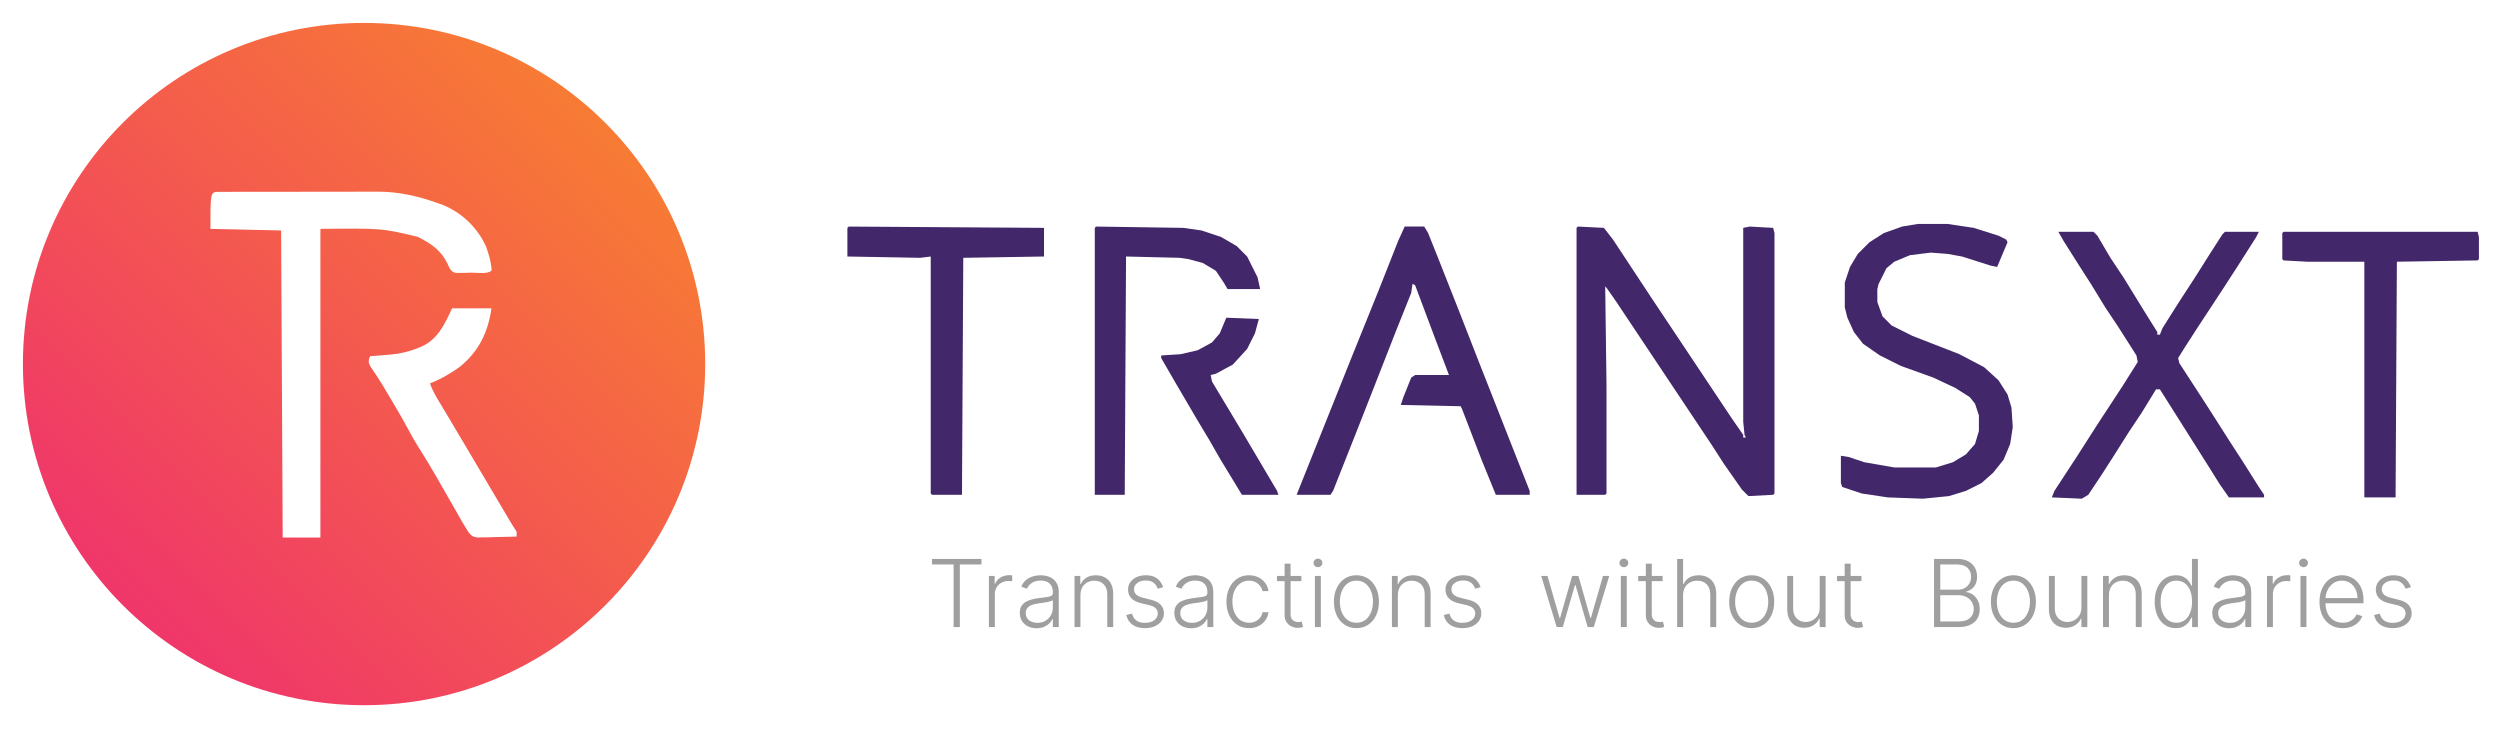
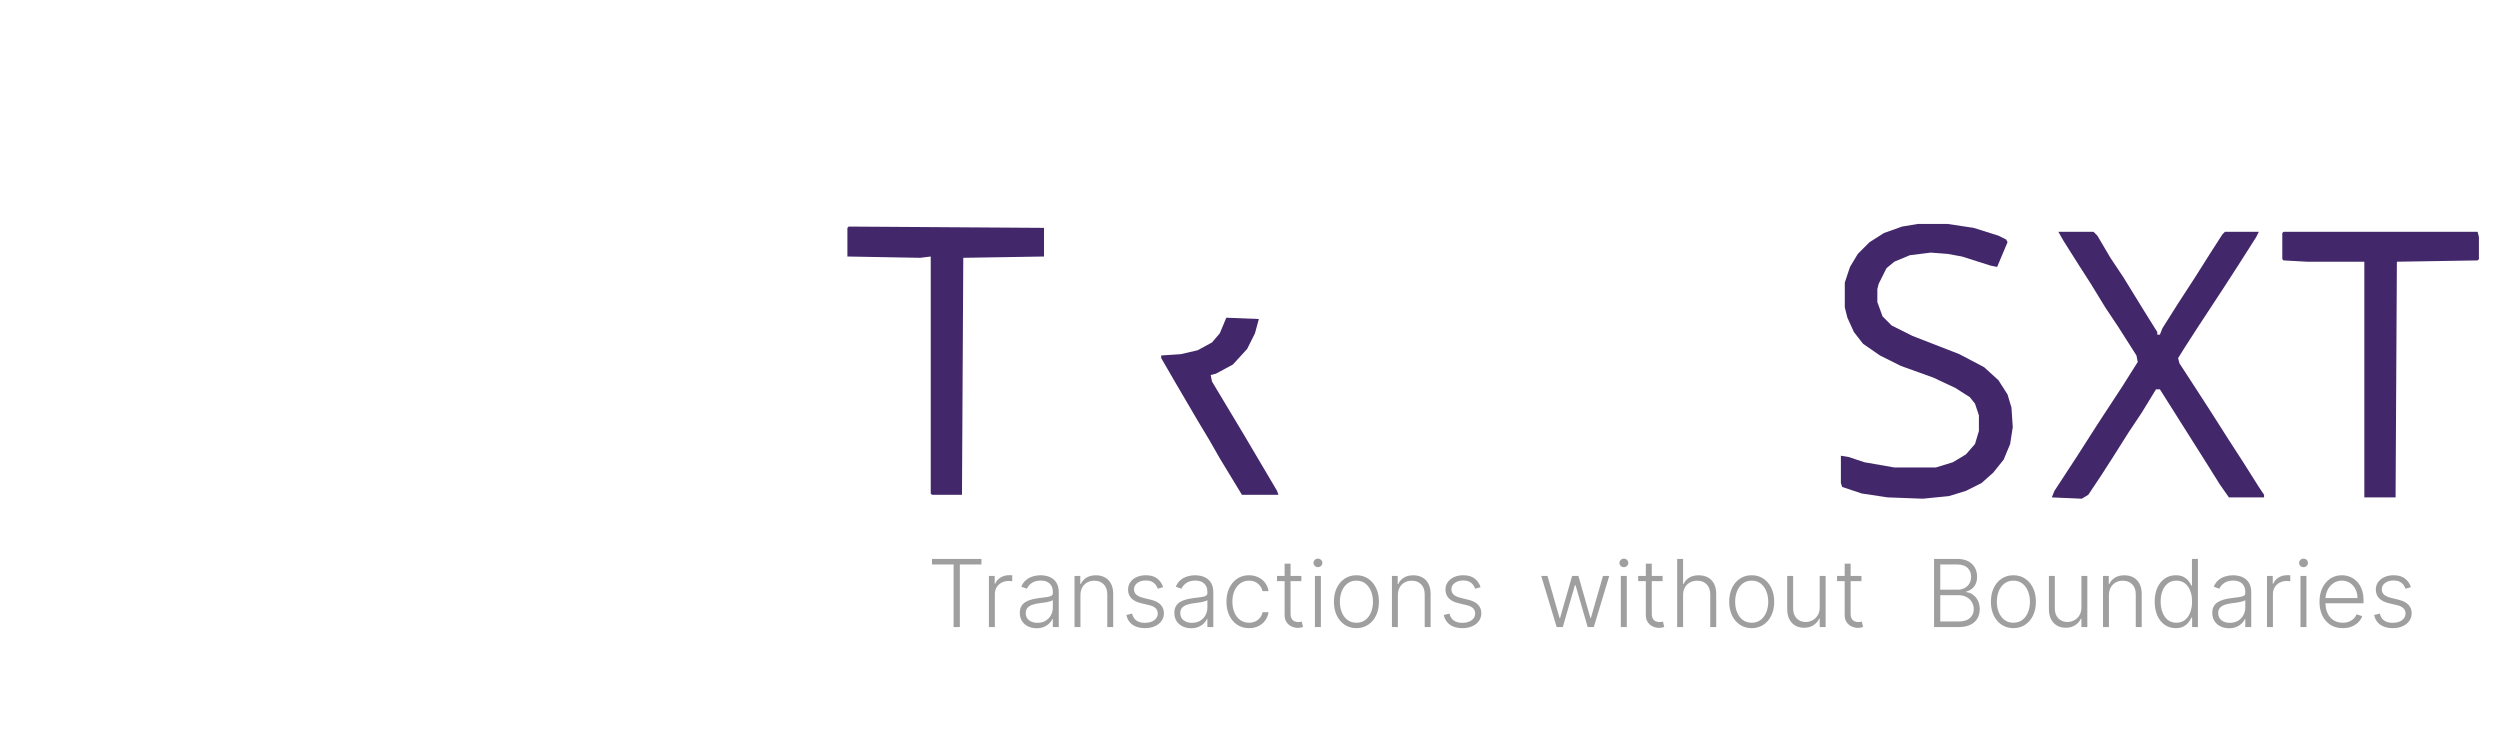
<svg xmlns="http://www.w3.org/2000/svg" width="1200" height="350" viewBox="0 0 1200 350" fill="none">
  <rect width="1200" height="350" fill="white" />
-   <path d="M757.375 108.75L769.875 109.375L774.25 115L792.375 142.5L831.125 200.625L836.75 208.75V210H838L837.375 208.75L836.75 202.5V109.375L839.875 108.75L851.125 109.375L851.75 111.875V236.875L851.125 237.5L839.25 238.125L836.125 235L827.375 222.5L821.75 213.75L775.5 144.375L771.125 138.125L770.5 137.5L771.125 185V236.875L770.5 237.5H756.75V109.375L757.375 108.75Z" fill="#42276A" />
-   <path d="M674.25 108.75H683.625L685.5 111.875L690.5 124.375L699.875 148.125L709.875 173.75L718 194.375L724.875 211.875L734.25 235.625V237.5H718L711.125 220.625L701.75 196.25L701.125 195L672.375 194.375L673.625 190.625L677.375 181.25L679.25 180H695.5L688.625 161.875L679.25 136.875L678 136.25L677.375 140.625L669.875 159.375L658.625 188.125L651.75 205.625L639.875 235.625L638.625 237.5H622.375L648.625 171.875L661.75 139.375L671.125 115.625L674.25 108.75Z" fill="#42276A" />
  <path d="M988 111.25H1004.88L1006.75 113.125L1013 123.75L1019.25 133.125L1029.25 149.375L1035.5 159.375V160.625H1036.75L1038 157.5L1045.5 145.625L1053.62 133.125L1061.12 121.25L1066.75 112.5L1068 111.25H1084.25L1083 113.75L1074.25 127.5L1067.38 138.125L1054.25 158.125L1048.62 166.875L1045.5 171.875L1046.12 174.375L1054.25 186.875L1061.12 197.5L1069.88 211.25L1076.75 221.875L1084.25 233.75L1086.75 237.5V238.75H1069.88L1065.5 232.5L1059.25 222.5L1036.75 186.875H1034.88L1028 198.125L1021.75 207.5L1014.25 219.375L1008.62 228.125L1002.38 237.5L999.25 239.375L984.875 238.75L986.125 235.625L996.75 219.375L1006.75 203.75L1018.62 185.625L1026.12 173.75L1025.5 170.625L1016.75 156.875L1010.5 147.5L1003.62 136.25L998 127.5L990.5 115.625L988 111.25Z" fill="#42276A" />
  <path d="M920.5 107.5H934.875L947.375 109.375L959.25 113.125L963 115L963.625 116.25L958.625 128.125L955.5 127.5L941.75 123.125L934.875 121.875L926.75 121.25L916.75 122.5L909.25 125.625L905.5 128.75L901.75 136.25L901.125 138.75V145L903.625 151.875L908 156.25L918 161.25L940.5 170L952.375 176.25L959.25 182.5L963.625 189.375L965.5 195.625L966.125 205L964.875 213.125L961.75 220.625L956.75 226.875L951.125 231.875L943.625 235.625L935.5 238.125L923 239.375L906.125 238.75L893.625 236.875L884.25 233.75L883.625 231.875V218.75L887.375 219.375L894.875 221.875L909.25 224.375H929.25L937.375 221.875L943.625 218.125L948 213.125L949.875 206.875V199.375L948 193.75L945.5 190.625L938.625 186.25L928 181.25L912.375 175.625L902.375 170.625L894.25 165L889.875 159.375L886.75 152.5L885.5 147.5V135.625L888 128.125L891.75 121.875L897.375 116.25L904.25 111.875L913 108.75L920.5 107.5Z" fill="#42276A" />
  <path d="M407.375 108.75L501.125 109.375V123.125L462.375 123.75L461.75 237.5H447.375L446.75 236.875V123.125L441.75 123.75L406.75 123.125V109.375L407.375 108.75Z" fill="#42276A" />
  <path d="M1096.12 111.25H1189.25L1189.88 113.75V124.375L1189.25 125L1150.5 125.625L1149.88 238.75H1134.88V125.625H1107.38L1096.12 125L1095.5 124.375V111.875L1096.12 111.25Z" fill="#42276A" />
-   <path d="M526.125 108.75L568 109.375L576.75 110.625L586.125 113.75L593.625 118.125L598.625 123.125L603.625 133.125L604.875 138.75H589.25L587.375 135.625L583.625 130L577.375 126.25L570.5 124.375L566.125 123.75L540.5 123.125L539.875 237.5H525.5V109.375L526.125 108.75Z" fill="#42276A" />
  <path d="M588.625 152.5L604.25 153.125L602.375 160L598.625 167.5L591.75 175L583.625 179.375L581.125 180L581.75 183.125L596.75 208.125L613 235.625L613.625 237.5H596.125L585.5 220L580.5 211.25L574.875 201.875L564.25 183.75L557.375 171.875V170.625L566.75 170L574.875 168.125L581.75 164.375L585.5 160L588.625 152.5Z" fill="#42276A" />
-   <circle cx="174.75" cy="174.75" r="163.75" fill="url(#paint0_linear_133_72)" />
  <path d="M105.072 92.097C105.788 92.094 106.505 92.09 107.243 92.087C108.036 92.087 108.829 92.088 109.646 92.088C110.476 92.085 111.307 92.083 112.162 92.08C114.927 92.073 117.691 92.071 120.456 92.071C122.376 92.068 124.296 92.066 126.216 92.063C130.253 92.058 134.291 92.057 138.328 92.057C142.974 92.058 147.62 92.05 152.266 92.037C156.748 92.026 161.231 92.023 165.713 92.024C167.612 92.023 169.511 92.02 171.41 92.014C174.081 92.006 176.752 92.008 179.423 92.013C180.585 92.007 180.585 92.007 181.77 92C191.822 92.044 200.928 94.23 210.358 97.573C211.003 97.8 211.649 98.028 212.314 98.262C221.532 101.968 229.09 109.083 233.24 118.22C234.679 122.026 235.739 125.735 236 129.812C234.07 131.776 228.881 130.834 226.29 130.867C225.449 130.896 224.608 130.925 223.741 130.954C222.936 130.963 222.13 130.972 221.299 130.981C220.187 131.004 220.187 131.004 219.052 131.027C217.145 130.579 217.145 130.579 215.831 128.797C215.518 128.119 215.205 127.44 214.883 126.741C211.735 120.087 206.975 116.96 200.553 113.692C183.373 109.546 183.373 109.546 153.793 109.854C153.793 158.742 153.793 207.63 153.793 258C147.82 258 141.847 258 135.693 258C135.444 209.365 135.195 160.73 134.939 110.622C123.739 110.369 112.539 110.115 101 109.854C101 92.105 101 92.105 105.072 92.097Z" fill="white" />
  <path d="M216.987 148C223.227 148 229.468 148 235.897 148C234.282 159.452 229.932 168.442 220.952 175.894C216.416 179.16 211.616 182.03 206.397 184.011C207.72 187.914 209.866 191.282 211.976 194.785C212.801 196.167 213.626 197.549 214.452 198.931C214.874 199.635 215.296 200.339 215.73 201.065C217.673 204.313 219.599 207.57 221.525 210.828C222.285 212.11 223.044 213.392 223.804 214.673C228.253 222.186 228.253 222.186 229.354 224.044C230.09 225.286 230.825 226.527 231.561 227.769C233.507 231.054 235.452 234.339 237.396 237.626C238.178 238.949 238.961 240.273 239.743 241.596C240.757 243.308 241.769 245.021 242.781 246.734C243.242 247.512 243.702 248.29 244.177 249.092C244.586 249.785 244.996 250.478 245.418 251.192C246.247 252.57 247.116 253.924 248 255.267C248 256.025 248 256.784 248 257.565C244.533 257.676 241.067 257.744 237.599 257.805C236.122 257.853 236.122 257.853 234.615 257.902C233.669 257.914 232.723 257.926 231.749 257.939C230.877 257.959 230.006 257.979 229.108 258C226.82 257.565 226.82 257.565 225.146 255.872C223.876 253.863 222.625 251.863 221.449 249.795C221.019 249.045 220.59 248.294 220.148 247.521C219.698 246.727 219.247 245.933 218.783 245.115C217.832 243.45 216.881 241.786 215.929 240.122C215.464 239.307 214.999 238.492 214.52 237.652C212.767 234.579 211.006 231.511 209.234 228.45C208.936 227.935 208.638 227.421 208.331 226.891C205.896 222.708 203.367 218.586 200.779 214.497C199.054 211.745 197.462 208.95 195.934 206.081C193.397 201.321 190.67 196.688 187.912 192.056C187.436 191.251 186.96 190.446 186.469 189.617C185.994 188.818 185.52 188.019 185.031 187.195C184.334 186.021 184.334 186.021 183.622 184.822C181.762 181.774 179.786 178.808 177.78 175.857C176.897 174.05 176.897 174.05 177.135 172.28C177.306 171.853 177.477 171.426 177.653 170.986C178.099 170.951 178.544 170.917 179.003 170.881C181.06 170.718 183.115 170.54 185.17 170.363C185.871 170.309 186.571 170.255 187.293 170.2C191.932 169.788 196.011 168.872 200.346 167.155C200.886 166.942 201.425 166.728 201.981 166.509C209.945 163.189 213.578 155.509 216.987 148Z" fill="white" />
  <path d="M447.365 270.957V268.273H471.096V270.957H460.724V301H457.736V270.957H447.365ZM474.683 301V276.455H477.448V280.226H477.655C478.145 278.99 478.998 277.994 480.212 277.238C481.437 276.471 482.822 276.087 484.367 276.087C484.601 276.087 484.862 276.092 485.15 276.103C485.438 276.114 485.677 276.124 485.869 276.135V279.027C485.741 279.006 485.518 278.974 485.198 278.931C484.878 278.889 484.532 278.868 484.159 278.868C482.881 278.868 481.741 279.139 480.74 279.683C479.749 280.215 478.966 280.956 478.39 281.904C477.815 282.852 477.528 283.933 477.528 285.148V301H474.683ZM497.579 301.559C496.098 301.559 494.745 301.272 493.52 300.696C492.294 300.11 491.32 299.269 490.595 298.172C489.871 297.064 489.509 295.721 489.509 294.145C489.509 292.93 489.738 291.907 490.196 291.076C490.654 290.245 491.304 289.564 492.145 289.031C492.987 288.498 493.983 288.077 495.134 287.768C496.284 287.46 497.552 287.22 498.937 287.049C500.311 286.879 501.472 286.73 502.421 286.602C503.379 286.474 504.109 286.272 504.61 285.995C505.111 285.718 505.361 285.27 505.361 284.652V284.077C505.361 282.404 504.86 281.089 503.859 280.13C502.868 279.161 501.44 278.676 499.576 278.676C497.808 278.676 496.364 279.065 495.245 279.842C494.138 280.62 493.36 281.536 492.912 282.591L490.212 281.616C490.766 280.274 491.533 279.203 492.513 278.404C493.493 277.594 494.59 277.014 495.805 276.662C497.019 276.3 498.25 276.119 499.496 276.119C500.434 276.119 501.408 276.241 502.421 276.487C503.443 276.732 504.391 277.158 505.265 277.765C506.139 278.362 506.847 279.198 507.39 280.274C507.934 281.339 508.205 282.692 508.205 284.333V301H505.361V297.117H505.185C504.844 297.841 504.338 298.544 503.667 299.226C502.996 299.908 502.154 300.467 501.142 300.904C500.13 301.341 498.942 301.559 497.579 301.559ZM497.962 298.955C499.475 298.955 500.785 298.619 501.893 297.948C503.001 297.277 503.853 296.387 504.45 295.279C505.057 294.161 505.361 292.93 505.361 291.588V288.04C505.148 288.243 504.791 288.424 504.29 288.583C503.8 288.743 503.23 288.887 502.58 289.015C501.941 289.132 501.302 289.233 500.663 289.319C500.024 289.404 499.448 289.478 498.937 289.542C497.552 289.713 496.369 289.979 495.389 290.341C494.409 290.703 493.658 291.204 493.136 291.843C492.614 292.472 492.353 293.282 492.353 294.272C492.353 295.764 492.886 296.92 493.951 297.74C495.016 298.55 496.353 298.955 497.962 298.955ZM518.616 285.659V301H515.772V276.455H518.536V280.306H518.792C519.367 279.049 520.262 278.042 521.477 277.286C522.702 276.518 524.215 276.135 526.015 276.135C527.666 276.135 529.115 276.481 530.362 277.174C531.619 277.855 532.594 278.862 533.286 280.194C533.989 281.526 534.341 283.161 534.341 285.1V301H531.496V285.276C531.496 283.262 530.932 281.669 529.802 280.498C528.684 279.326 527.182 278.74 525.296 278.74C524.007 278.74 522.862 279.017 521.86 279.571C520.859 280.125 520.065 280.924 519.479 281.968C518.904 283.001 518.616 284.232 518.616 285.659ZM558.323 281.84L555.718 282.575C555.463 281.84 555.1 281.174 554.632 280.577C554.163 279.981 553.55 279.507 552.794 279.155C552.048 278.804 551.121 278.628 550.013 278.628C548.351 278.628 546.988 279.022 545.922 279.81C544.857 280.599 544.324 281.616 544.324 282.863C544.324 283.917 544.687 284.775 545.411 285.435C546.146 286.085 547.275 286.602 548.799 286.985L552.506 287.896C554.562 288.397 556.102 289.191 557.124 290.277C558.158 291.364 558.675 292.728 558.675 294.368C558.675 295.753 558.291 296.984 557.524 298.06C556.757 299.136 555.686 299.983 554.312 300.6C552.948 301.208 551.366 301.511 549.566 301.511C547.169 301.511 545.193 300.973 543.637 299.897C542.082 298.811 541.086 297.245 540.649 295.199L543.382 294.528C543.733 295.988 544.42 297.09 545.443 297.836C546.476 298.582 547.835 298.955 549.518 298.955C551.404 298.955 552.911 298.534 554.04 297.692C555.17 296.84 555.734 295.775 555.734 294.496C555.734 293.505 555.404 292.674 554.743 292.003C554.083 291.321 553.081 290.821 551.739 290.501L547.728 289.542C545.597 289.031 544.021 288.221 542.998 287.113C541.975 286.005 541.464 284.631 541.464 282.99C541.464 281.637 541.831 280.45 542.567 279.427C543.302 278.393 544.314 277.584 545.603 276.998C546.892 276.412 548.362 276.119 550.013 276.119C552.261 276.119 554.056 276.63 555.399 277.653C556.752 278.665 557.726 280.061 558.323 281.84ZM571.758 301.559C570.277 301.559 568.924 301.272 567.699 300.696C566.474 300.11 565.499 299.269 564.775 298.172C564.051 297.064 563.688 295.721 563.688 294.145C563.688 292.93 563.917 291.907 564.375 291.076C564.834 290.245 565.483 289.564 566.325 289.031C567.167 288.498 568.163 288.077 569.313 287.768C570.464 287.46 571.732 287.22 573.117 287.049C574.491 286.879 575.652 286.73 576.6 286.602C577.559 286.474 578.289 286.272 578.79 285.995C579.29 285.718 579.541 285.27 579.541 284.652V284.077C579.541 282.404 579.04 281.089 578.038 280.13C577.048 279.161 575.62 278.676 573.756 278.676C571.987 278.676 570.544 279.065 569.425 279.842C568.317 280.62 567.54 281.536 567.092 282.591L564.391 281.616C564.945 280.274 565.712 279.203 566.693 278.404C567.673 277.594 568.77 277.014 569.984 276.662C571.199 276.3 572.429 276.119 573.676 276.119C574.613 276.119 575.588 276.241 576.6 276.487C577.623 276.732 578.571 277.158 579.445 277.765C580.318 278.362 581.027 279.198 581.57 280.274C582.113 281.339 582.385 282.692 582.385 284.333V301H579.541V297.117H579.365C579.024 297.841 578.518 298.544 577.847 299.226C577.176 299.908 576.334 300.467 575.322 300.904C574.31 301.341 573.122 301.559 571.758 301.559ZM572.142 298.955C573.655 298.955 574.965 298.619 576.073 297.948C577.181 297.277 578.033 296.387 578.63 295.279C579.237 294.161 579.541 292.93 579.541 291.588V288.04C579.328 288.243 578.971 288.424 578.47 288.583C577.98 288.743 577.41 288.887 576.76 289.015C576.121 289.132 575.482 289.233 574.842 289.319C574.203 289.404 573.628 289.478 573.117 289.542C571.732 289.713 570.549 289.979 569.569 290.341C568.589 290.703 567.838 291.204 567.316 291.843C566.794 292.472 566.533 293.282 566.533 294.272C566.533 295.764 567.065 296.92 568.131 297.74C569.196 298.55 570.533 298.955 572.142 298.955ZM599.54 301.511C597.345 301.511 595.433 300.963 593.803 299.865C592.184 298.768 590.926 297.266 590.032 295.359C589.137 293.452 588.689 291.279 588.689 288.839C588.689 286.378 589.142 284.189 590.047 282.271C590.964 280.354 592.231 278.852 593.851 277.765C595.47 276.668 597.35 276.119 599.492 276.119C601.132 276.119 602.619 276.439 603.95 277.078C605.282 277.706 606.379 278.596 607.242 279.746C608.116 280.886 608.664 282.218 608.888 283.741H606.012C605.713 282.357 604.994 281.174 603.854 280.194C602.725 279.203 601.287 278.708 599.54 278.708C597.974 278.708 596.589 279.134 595.385 279.986C594.181 280.828 593.238 282.005 592.556 283.518C591.885 285.02 591.55 286.762 591.55 288.743C591.55 290.735 591.88 292.499 592.54 294.033C593.201 295.556 594.128 296.749 595.321 297.612C596.525 298.475 597.931 298.907 599.54 298.907C600.626 298.907 601.617 298.704 602.512 298.299C603.418 297.884 604.174 297.298 604.781 296.542C605.399 295.785 605.815 294.885 606.028 293.841H608.904C608.691 295.322 608.164 296.643 607.322 297.804C606.491 298.955 605.41 299.86 604.078 300.521C602.757 301.181 601.244 301.511 599.54 301.511ZM624.668 276.455V278.931H612.955V276.455H624.668ZM616.614 270.574H619.475V294.592C619.475 295.615 619.651 296.419 620.002 297.005C620.354 297.58 620.812 297.99 621.377 298.235C621.941 298.47 622.543 298.587 623.182 298.587C623.555 298.587 623.875 298.566 624.141 298.523C624.407 298.47 624.642 298.417 624.844 298.363L625.451 300.936C625.174 301.043 624.834 301.138 624.429 301.224C624.024 301.32 623.523 301.368 622.927 301.368C621.883 301.368 620.876 301.138 619.906 300.68C618.948 300.222 618.159 299.54 617.541 298.635C616.923 297.729 616.614 296.605 616.614 295.263V270.574ZM631.16 301V276.455H634.021V301H631.16ZM632.615 272.236C632.029 272.236 631.528 272.039 631.112 271.645C630.697 271.24 630.489 270.755 630.489 270.19C630.489 269.626 630.697 269.146 631.112 268.752C631.528 268.347 632.029 268.145 632.615 268.145C633.2 268.145 633.701 268.347 634.117 268.752C634.532 269.146 634.74 269.626 634.74 270.19C634.74 270.755 634.532 271.24 634.117 271.645C633.701 272.039 633.2 272.236 632.615 272.236ZM651.084 301.511C648.964 301.511 647.089 300.973 645.459 299.897C643.839 298.821 642.571 297.335 641.655 295.439C640.739 293.532 640.281 291.332 640.281 288.839C640.281 286.325 640.739 284.114 641.655 282.207C642.571 280.29 643.839 278.798 645.459 277.733C647.089 276.657 648.964 276.119 651.084 276.119C653.204 276.119 655.073 276.657 656.693 277.733C658.312 278.809 659.58 280.3 660.496 282.207C661.423 284.114 661.886 286.325 661.886 288.839C661.886 291.332 661.428 293.532 660.512 295.439C659.596 297.335 658.323 298.821 656.693 299.897C655.073 300.973 653.204 301.511 651.084 301.511ZM651.084 298.907C652.788 298.907 654.232 298.449 655.414 297.532C656.597 296.616 657.492 295.396 658.099 293.873C658.717 292.349 659.026 290.672 659.026 288.839C659.026 287.007 658.717 285.324 658.099 283.789C657.492 282.255 656.597 281.025 655.414 280.098C654.232 279.171 652.788 278.708 651.084 278.708C649.39 278.708 647.946 279.171 646.753 280.098C645.57 281.025 644.67 282.255 644.052 283.789C643.445 285.324 643.141 287.007 643.141 288.839C643.141 290.672 643.445 292.349 644.052 293.873C644.67 295.396 645.57 296.616 646.753 297.532C647.935 298.449 649.379 298.907 651.084 298.907ZM670.975 285.659V301H668.13V276.455H670.895V280.306H671.151C671.726 279.049 672.621 278.042 673.835 277.286C675.06 276.518 676.573 276.135 678.374 276.135C680.025 276.135 681.474 276.481 682.72 277.174C683.977 277.855 684.952 278.862 685.645 280.194C686.348 281.526 686.699 283.161 686.699 285.1V301H683.855V285.276C683.855 283.262 683.29 281.669 682.161 280.498C681.042 279.326 679.54 278.74 677.654 278.74C676.365 278.74 675.22 279.017 674.219 279.571C673.217 280.125 672.424 280.924 671.838 281.968C671.262 283.001 670.975 284.232 670.975 285.659ZM710.681 281.84L708.077 282.575C707.821 281.84 707.459 281.174 706.99 280.577C706.521 279.981 705.909 279.507 705.152 279.155C704.407 278.804 703.48 278.628 702.372 278.628C700.71 278.628 699.346 279.022 698.281 279.81C697.215 280.599 696.683 281.616 696.683 282.863C696.683 283.917 697.045 284.775 697.769 285.435C698.505 286.085 699.634 286.602 701.157 286.985L704.865 287.896C706.921 288.397 708.46 289.191 709.483 290.277C710.516 291.364 711.033 292.728 711.033 294.368C711.033 295.753 710.649 296.984 709.882 298.06C709.115 299.136 708.045 299.983 706.67 300.6C705.307 301.208 703.725 301.511 701.924 301.511C699.527 301.511 697.551 300.973 695.996 299.897C694.44 298.811 693.444 297.245 693.007 295.199L695.74 294.528C696.092 295.988 696.779 297.09 697.801 297.836C698.835 298.582 700.193 298.955 701.876 298.955C703.762 298.955 705.269 298.534 706.399 297.692C707.528 296.84 708.093 295.775 708.093 294.496C708.093 293.505 707.762 292.674 707.102 292.003C706.441 291.321 705.44 290.821 704.098 290.501L700.087 289.542C697.956 289.031 696.379 288.221 695.356 287.113C694.334 286.005 693.822 284.631 693.822 282.99C693.822 281.637 694.19 280.45 694.925 279.427C695.66 278.393 696.672 277.584 697.961 276.998C699.25 276.412 700.72 276.119 702.372 276.119C704.62 276.119 706.415 276.63 707.757 277.653C709.11 278.665 710.085 280.061 710.681 281.84Z" fill="#9F9FA0" />
  <path d="M747.205 301L739.79 276.455H742.794L748.611 296.701H748.819L754.619 276.455H757.64L763.392 296.653H763.616L769.433 276.455H772.437L765.022 301H762.082L756.265 280.881H755.962L750.145 301H747.205ZM777.998 301V276.455H780.859V301H777.998ZM779.452 272.236C778.866 272.236 778.366 272.039 777.95 271.645C777.535 271.24 777.327 270.755 777.327 270.19C777.327 269.626 777.535 269.146 777.95 268.752C778.366 268.347 778.866 268.145 779.452 268.145C780.038 268.145 780.539 268.347 780.955 268.752C781.37 269.146 781.578 269.626 781.578 270.19C781.578 270.755 781.37 271.24 780.955 271.645C780.539 272.039 780.038 272.236 779.452 272.236ZM798.049 276.455V278.931H786.336V276.455H798.049ZM789.995 270.574H792.856V294.592C792.856 295.615 793.032 296.419 793.383 297.005C793.735 297.58 794.193 297.99 794.757 298.235C795.322 298.47 795.924 298.587 796.563 298.587C796.936 298.587 797.256 298.566 797.522 298.523C797.788 298.47 798.023 298.417 798.225 298.363L798.832 300.936C798.555 301.043 798.214 301.138 797.81 301.224C797.405 301.32 796.904 301.368 796.307 301.368C795.263 301.368 794.257 301.138 793.287 300.68C792.328 300.222 791.54 299.54 790.922 298.635C790.304 297.729 789.995 296.605 789.995 295.263V270.574ZM807.881 285.659V301H805.037V268.273H807.881V280.306H808.137C808.712 279.038 809.602 278.026 810.805 277.27C812.02 276.513 813.554 276.135 815.408 276.135C817.07 276.135 818.529 276.476 819.786 277.158C821.043 277.839 822.023 278.846 822.727 280.178C823.43 281.51 823.781 283.15 823.781 285.1V301H820.921V285.276C820.921 283.251 820.356 281.659 819.227 280.498C818.108 279.326 816.596 278.74 814.689 278.74C813.378 278.74 812.212 279.017 811.189 279.571C810.166 280.125 809.357 280.924 808.76 281.968C808.174 283.001 807.881 284.232 807.881 285.659ZM840.812 301.511C838.692 301.511 836.817 300.973 835.187 299.897C833.568 298.821 832.3 297.335 831.384 295.439C830.468 293.532 830.009 291.332 830.009 288.839C830.009 286.325 830.468 284.114 831.384 282.207C832.3 280.29 833.568 278.798 835.187 277.733C836.817 276.657 838.692 276.119 840.812 276.119C842.932 276.119 844.802 276.657 846.421 277.733C848.04 278.809 849.308 280.3 850.224 282.207C851.151 284.114 851.615 286.325 851.615 288.839C851.615 291.332 851.157 293.532 850.24 295.439C849.324 297.335 848.051 298.821 846.421 299.897C844.802 300.973 842.932 301.511 840.812 301.511ZM840.812 298.907C842.517 298.907 843.96 298.449 845.143 297.532C846.325 296.616 847.22 295.396 847.827 293.873C848.445 292.349 848.754 290.672 848.754 288.839C848.754 287.007 848.445 285.324 847.827 283.789C847.22 282.255 846.325 281.025 845.143 280.098C843.96 279.171 842.517 278.708 840.812 278.708C839.118 278.708 837.675 279.171 836.481 280.098C835.299 281.025 834.399 282.255 833.781 283.789C833.174 285.324 832.87 287.007 832.87 288.839C832.87 290.672 833.174 292.349 833.781 293.873C834.399 295.396 835.299 296.616 836.481 297.532C837.664 298.449 839.108 298.907 840.812 298.907ZM873.455 291.62V276.455H876.3V301H873.455V296.925H873.232C872.656 298.182 871.746 299.232 870.499 300.073C869.253 300.904 867.729 301.32 865.929 301.32C864.363 301.32 862.972 300.979 861.758 300.297C860.544 299.604 859.59 298.592 858.898 297.261C858.205 295.929 857.859 294.294 857.859 292.355V276.455H860.703V292.179C860.703 294.097 861.268 295.641 862.397 296.813C863.526 297.974 864.975 298.555 866.744 298.555C867.852 298.555 868.917 298.289 869.94 297.756C870.963 297.223 871.804 296.446 872.465 295.423C873.125 294.39 873.455 293.122 873.455 291.62ZM893.498 276.455V278.931H881.785V276.455H893.498ZM885.445 270.574H888.305V294.592C888.305 295.615 888.481 296.419 888.832 297.005C889.184 297.58 889.642 297.99 890.207 298.235C890.771 298.47 891.373 298.587 892.012 298.587C892.385 298.587 892.705 298.566 892.971 298.523C893.237 298.47 893.472 298.417 893.674 298.363L894.282 300.936C894.005 301.043 893.664 301.138 893.259 301.224C892.854 301.32 892.353 301.368 891.757 301.368C890.713 301.368 889.706 301.138 888.736 300.68C887.778 300.222 886.989 299.54 886.371 298.635C885.753 297.729 885.445 296.605 885.445 295.263V270.574Z" fill="#9F9FA0" />
  <path d="M928.347 301V268.273H939.389C941.52 268.273 943.293 268.646 944.71 269.391C946.138 270.137 947.208 271.154 947.922 272.444C948.636 273.733 948.993 275.197 948.993 276.838C948.993 278.202 948.764 279.368 948.306 280.338C947.848 281.307 947.224 282.09 946.436 282.687C945.648 283.283 944.769 283.715 943.799 283.981V284.237C944.854 284.311 945.877 284.684 946.868 285.355C947.858 286.016 948.673 286.943 949.312 288.136C949.952 289.329 950.271 290.757 950.271 292.419C950.271 294.07 949.904 295.545 949.169 296.845C948.434 298.134 947.304 299.152 945.781 299.897C944.268 300.632 942.34 301 939.996 301H928.347ZM931.335 298.315H939.996C942.521 298.315 944.385 297.756 945.589 296.637C946.804 295.519 947.411 294.113 947.411 292.419C947.411 291.172 947.107 290.043 946.5 289.031C945.903 288.008 945.056 287.199 943.959 286.602C942.873 286.005 941.594 285.707 940.124 285.707H931.335V298.315ZM931.335 283.054H939.661C940.95 283.054 942.079 282.788 943.048 282.255C944.018 281.723 944.774 280.988 945.317 280.05C945.861 279.113 946.132 278.042 946.132 276.838C946.132 275.102 945.568 273.69 944.439 272.603C943.309 271.506 941.626 270.957 939.389 270.957H931.335V283.054ZM966.431 301.511C964.311 301.511 962.436 300.973 960.806 299.897C959.187 298.821 957.919 297.335 957.003 295.439C956.087 293.532 955.629 291.332 955.629 288.839C955.629 286.325 956.087 284.114 957.003 282.207C957.919 280.29 959.187 278.798 960.806 277.733C962.436 276.657 964.311 276.119 966.431 276.119C968.551 276.119 970.421 276.657 972.04 277.733C973.66 278.809 974.927 280.3 975.843 282.207C976.77 284.114 977.234 286.325 977.234 288.839C977.234 291.332 976.776 293.532 975.859 295.439C974.943 297.335 973.67 298.821 972.04 299.897C970.421 300.973 968.551 301.511 966.431 301.511ZM966.431 298.907C968.136 298.907 969.579 298.449 970.762 297.532C971.944 296.616 972.839 295.396 973.446 293.873C974.064 292.349 974.373 290.672 974.373 288.839C974.373 287.007 974.064 285.324 973.446 283.789C972.839 282.255 971.944 281.025 970.762 280.098C969.579 279.171 968.136 278.708 966.431 278.708C964.737 278.708 963.294 279.171 962.101 280.098C960.918 281.025 960.018 282.255 959.4 283.789C958.793 285.324 958.489 287.007 958.489 288.839C958.489 290.672 958.793 292.349 959.4 293.873C960.018 295.396 960.918 296.616 962.101 297.532C963.283 298.449 964.727 298.907 966.431 298.907ZM999.075 291.62V276.455H1001.92V301H999.075V296.925H998.851C998.276 298.182 997.365 299.232 996.118 300.073C994.872 300.904 993.348 301.32 991.548 301.32C989.982 301.32 988.592 300.979 987.377 300.297C986.163 299.604 985.209 298.592 984.517 297.261C983.824 295.929 983.478 294.294 983.478 292.355V276.455H986.322V292.179C986.322 294.097 986.887 295.641 988.016 296.813C989.146 297.974 990.594 298.555 992.363 298.555C993.471 298.555 994.536 298.289 995.559 297.756C996.582 297.223 997.423 296.446 998.084 295.423C998.744 294.39 999.075 293.122 999.075 291.62ZM1012.29 285.659V301H1009.45V276.455H1012.21V280.306H1012.47C1013.05 279.049 1013.94 278.042 1015.15 277.286C1016.38 276.518 1017.89 276.135 1019.69 276.135C1021.34 276.135 1022.79 276.481 1024.04 277.174C1025.3 277.855 1026.27 278.862 1026.96 280.194C1027.67 281.526 1028.02 283.161 1028.02 285.1V301H1025.17V285.276C1025.17 283.262 1024.61 281.669 1023.48 280.498C1022.36 279.326 1020.86 278.74 1018.97 278.74C1017.68 278.74 1016.54 279.017 1015.54 279.571C1014.54 280.125 1013.74 280.924 1013.16 281.968C1012.58 283.001 1012.29 284.232 1012.29 285.659ZM1044.35 301.511C1042.33 301.511 1040.57 300.979 1039.06 299.913C1037.54 298.848 1036.36 297.362 1035.51 295.455C1034.67 293.548 1034.25 291.327 1034.25 288.791C1034.25 286.266 1034.67 284.056 1035.51 282.159C1036.36 280.252 1037.55 278.772 1039.07 277.717C1040.6 276.652 1042.37 276.119 1044.39 276.119C1045.89 276.119 1047.13 276.385 1048.12 276.918C1049.11 277.44 1049.9 278.09 1050.5 278.868C1051.1 279.645 1051.56 280.402 1051.89 281.137H1052.14V268.273H1055V301H1052.22V296.446H1051.89C1051.56 297.191 1051.09 297.958 1050.48 298.747C1049.88 299.525 1049.07 300.18 1048.07 300.712C1047.08 301.245 1045.84 301.511 1044.35 301.511ZM1044.68 298.907C1046.27 298.907 1047.62 298.475 1048.74 297.612C1049.86 296.739 1050.71 295.54 1051.3 294.017C1051.89 292.483 1052.19 290.725 1052.19 288.743C1052.19 286.783 1051.9 285.052 1051.31 283.55C1050.73 282.037 1049.88 280.854 1048.76 280.002C1047.64 279.139 1046.28 278.708 1044.68 278.708C1043.04 278.708 1041.66 279.155 1040.53 280.05C1039.41 280.934 1038.56 282.133 1037.97 283.646C1037.39 285.158 1037.11 286.858 1037.11 288.743C1037.11 290.65 1037.4 292.371 1037.99 293.905C1038.57 295.439 1039.42 296.659 1040.54 297.564C1041.67 298.459 1043.05 298.907 1044.68 298.907ZM1069.96 301.559C1068.48 301.559 1067.13 301.272 1065.9 300.696C1064.68 300.11 1063.7 299.269 1062.98 298.172C1062.25 297.064 1061.89 295.721 1061.89 294.145C1061.89 292.93 1062.12 291.907 1062.58 291.076C1063.04 290.245 1063.69 289.564 1064.53 289.031C1065.37 288.498 1066.37 288.077 1067.52 287.768C1068.67 287.46 1069.94 287.22 1071.32 287.049C1072.69 286.879 1073.86 286.73 1074.8 286.602C1075.76 286.474 1076.49 286.272 1076.99 285.995C1077.49 285.718 1077.74 285.27 1077.74 284.652V284.077C1077.74 282.404 1077.24 281.089 1076.24 280.13C1075.25 279.161 1073.82 278.676 1071.96 278.676C1070.19 278.676 1068.75 279.065 1067.63 279.842C1066.52 280.62 1065.74 281.536 1065.3 282.591L1062.6 281.616C1063.15 280.274 1063.92 279.203 1064.9 278.404C1065.88 277.594 1066.97 277.014 1068.19 276.662C1069.4 276.3 1070.63 276.119 1071.88 276.119C1072.82 276.119 1073.79 276.241 1074.8 276.487C1075.83 276.732 1076.78 277.158 1077.65 277.765C1078.52 278.362 1079.23 279.198 1079.77 280.274C1080.32 281.339 1080.59 282.692 1080.59 284.333V301H1077.74V297.117H1077.57C1077.23 297.841 1076.72 298.544 1076.05 299.226C1075.38 299.908 1074.54 300.467 1073.53 300.904C1072.51 301.341 1071.33 301.559 1069.96 301.559ZM1070.35 298.955C1071.86 298.955 1073.17 298.619 1074.28 297.948C1075.38 297.277 1076.24 296.387 1076.83 295.279C1077.44 294.161 1077.74 292.93 1077.74 291.588V288.04C1077.53 288.243 1077.17 288.424 1076.67 288.583C1076.18 288.743 1075.61 288.887 1074.96 289.015C1074.32 289.132 1073.69 289.233 1073.05 289.319C1072.41 289.404 1071.83 289.478 1071.32 289.542C1069.94 289.713 1068.75 289.979 1067.77 290.341C1066.79 290.703 1066.04 291.204 1065.52 291.843C1065 292.472 1064.74 293.282 1064.74 294.272C1064.74 295.764 1065.27 296.92 1066.33 297.74C1067.4 298.55 1068.74 298.955 1070.35 298.955ZM1088.16 301V276.455H1090.92V280.226H1091.13C1091.62 278.99 1092.47 277.994 1093.68 277.238C1094.91 276.471 1096.29 276.087 1097.84 276.087C1098.07 276.087 1098.34 276.092 1098.62 276.103C1098.91 276.114 1099.15 276.124 1099.34 276.135V279.027C1099.21 279.006 1098.99 278.974 1098.67 278.931C1098.35 278.889 1098 278.868 1097.63 278.868C1096.35 278.868 1095.21 279.139 1094.21 279.683C1093.22 280.215 1092.44 280.956 1091.86 281.904C1091.29 282.852 1091 283.933 1091 285.148V301H1088.16ZM1104.23 301V276.455H1107.09V301H1104.23ZM1105.68 272.236C1105.1 272.236 1104.6 272.039 1104.18 271.645C1103.76 271.24 1103.56 270.755 1103.56 270.19C1103.56 269.626 1103.76 269.146 1104.18 268.752C1104.6 268.347 1105.1 268.145 1105.68 268.145C1106.27 268.145 1106.77 268.347 1107.18 268.752C1107.6 269.146 1107.81 269.626 1107.81 270.19C1107.81 270.755 1107.6 271.24 1107.18 271.645C1106.77 272.039 1106.27 272.236 1105.68 272.236ZM1124.53 301.511C1122.24 301.511 1120.26 300.979 1118.59 299.913C1116.92 298.837 1115.62 297.351 1114.71 295.455C1113.8 293.548 1113.35 291.353 1113.35 288.871C1113.35 286.4 1113.8 284.205 1114.71 282.287C1115.62 280.359 1116.89 278.852 1118.49 277.765C1120.11 276.668 1121.98 276.119 1124.1 276.119C1125.43 276.119 1126.72 276.364 1127.95 276.854C1129.19 277.333 1130.3 278.074 1131.28 279.075C1132.27 280.066 1133.05 281.318 1133.63 282.831C1134.2 284.333 1134.49 286.112 1134.49 288.168V289.574H1115.31V287.065H1131.58C1131.58 285.489 1131.26 284.072 1130.62 282.815C1129.99 281.547 1129.12 280.545 1127.99 279.81C1126.87 279.075 1125.57 278.708 1124.1 278.708C1122.55 278.708 1121.18 279.123 1120 279.954C1118.81 280.785 1117.89 281.882 1117.22 283.246C1116.56 284.61 1116.22 286.101 1116.21 287.721V289.223C1116.21 291.172 1116.54 292.877 1117.22 294.336C1117.9 295.785 1118.86 296.909 1120.11 297.708C1121.35 298.507 1122.83 298.907 1124.53 298.907C1125.7 298.907 1126.71 298.725 1127.59 298.363C1128.47 298.001 1129.21 297.516 1129.81 296.909C1130.42 296.291 1130.87 295.615 1131.18 294.88L1133.88 295.759C1133.51 296.792 1132.9 297.745 1132.05 298.619C1131.2 299.493 1130.15 300.196 1128.88 300.728C1127.62 301.25 1126.18 301.511 1124.53 301.511ZM1157.25 281.84L1154.64 282.575C1154.39 281.84 1154.03 281.174 1153.56 280.577C1153.09 279.981 1152.48 279.507 1151.72 279.155C1150.97 278.804 1150.05 278.628 1148.94 278.628C1147.28 278.628 1145.91 279.022 1144.85 279.81C1143.78 280.599 1143.25 281.616 1143.25 282.863C1143.25 283.917 1143.61 284.775 1144.34 285.435C1145.07 286.085 1146.2 286.602 1147.73 286.985L1151.43 287.896C1153.49 288.397 1155.03 289.191 1156.05 290.277C1157.08 291.364 1157.6 292.728 1157.6 294.368C1157.6 295.753 1157.22 296.984 1156.45 298.06C1155.68 299.136 1154.61 299.983 1153.24 300.6C1151.88 301.208 1150.29 301.511 1148.49 301.511C1146.1 301.511 1144.12 300.973 1142.56 299.897C1141.01 298.811 1140.01 297.245 1139.58 295.199L1142.31 294.528C1142.66 295.988 1143.35 297.09 1144.37 297.836C1145.4 298.582 1146.76 298.955 1148.44 298.955C1150.33 298.955 1151.84 298.534 1152.97 297.692C1154.1 296.84 1154.66 295.775 1154.66 294.496C1154.66 293.505 1154.33 292.674 1153.67 292.003C1153.01 291.321 1152.01 290.821 1150.67 290.501L1146.65 289.542C1144.52 289.031 1142.95 288.221 1141.92 287.113C1140.9 286.005 1140.39 284.631 1140.39 282.99C1140.39 281.637 1140.76 280.45 1141.49 279.427C1142.23 278.393 1143.24 277.584 1144.53 276.998C1145.82 276.412 1147.29 276.119 1148.94 276.119C1151.19 276.119 1152.98 276.63 1154.33 277.653C1155.68 278.665 1156.65 280.061 1157.25 281.84Z" fill="#9F9FA0" />
  <defs>
    <linearGradient id="paint0_linear_133_72" x1="336.608" y1="11" x2="12.892" y2="338.5" gradientUnits="userSpaceOnUse">
      <stop stop-color="#F98929" />
      <stop offset="1" stop-color="#EE2875" />
    </linearGradient>
  </defs>
</svg>